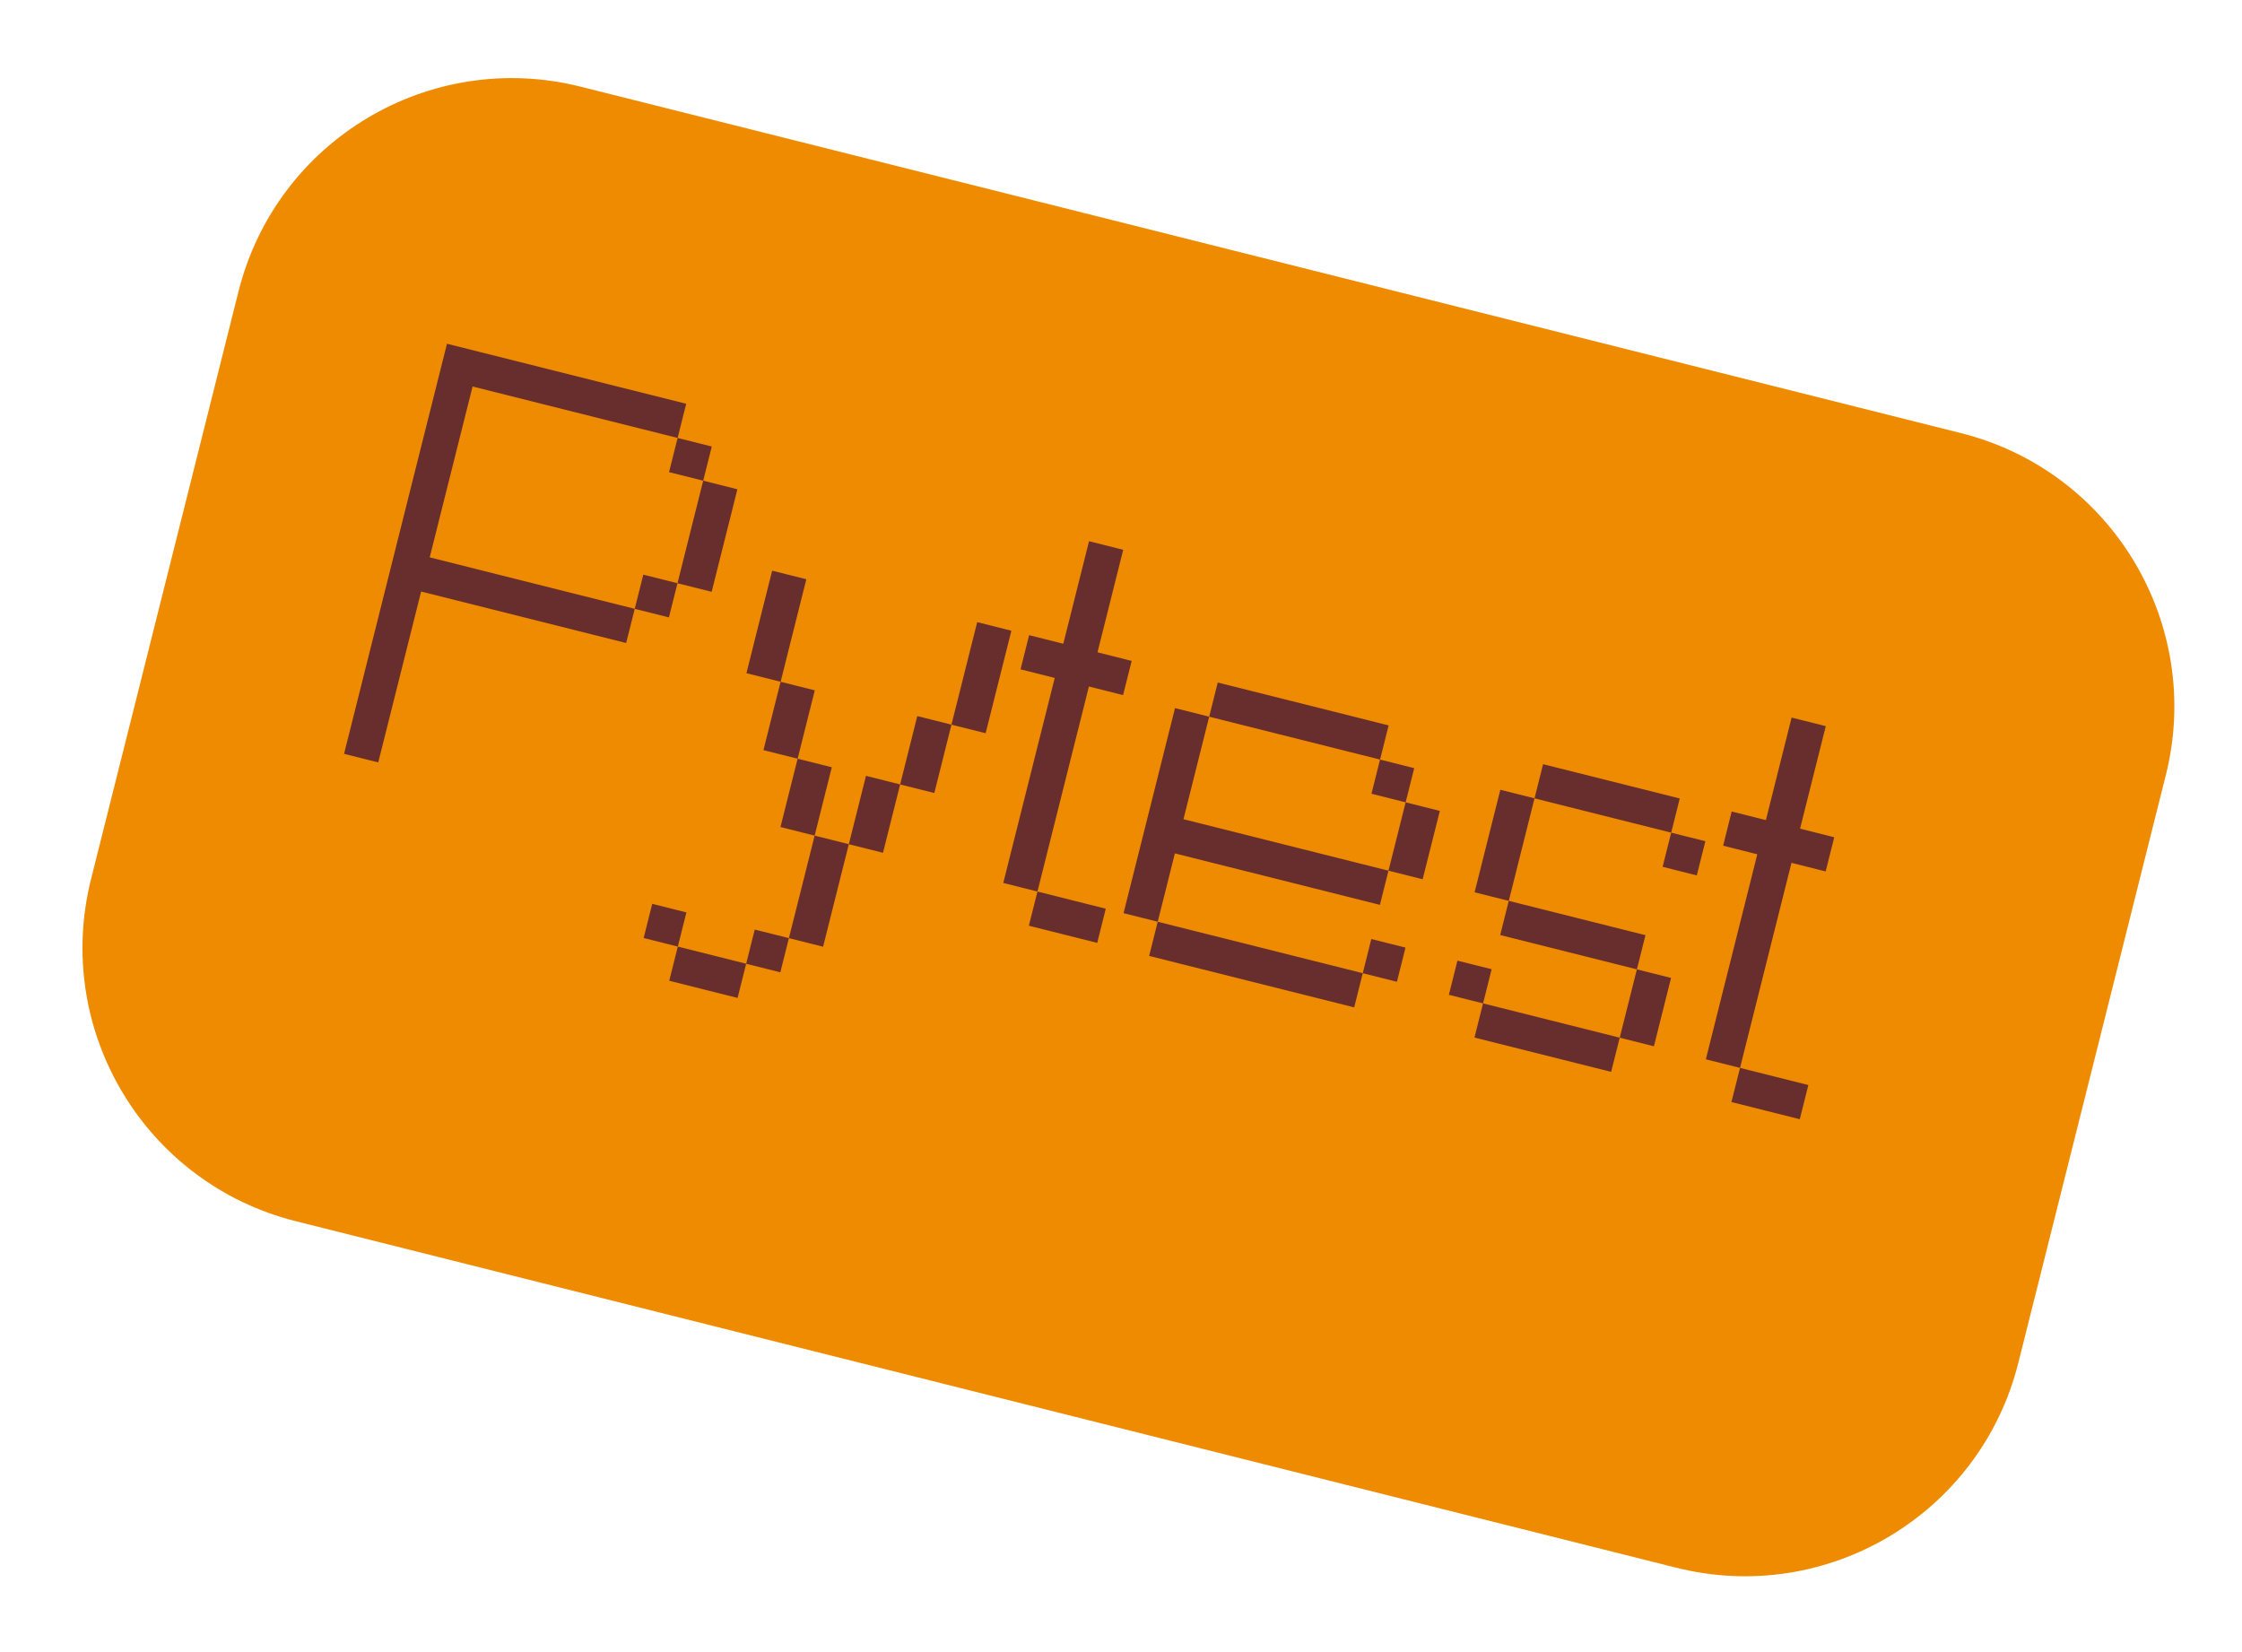
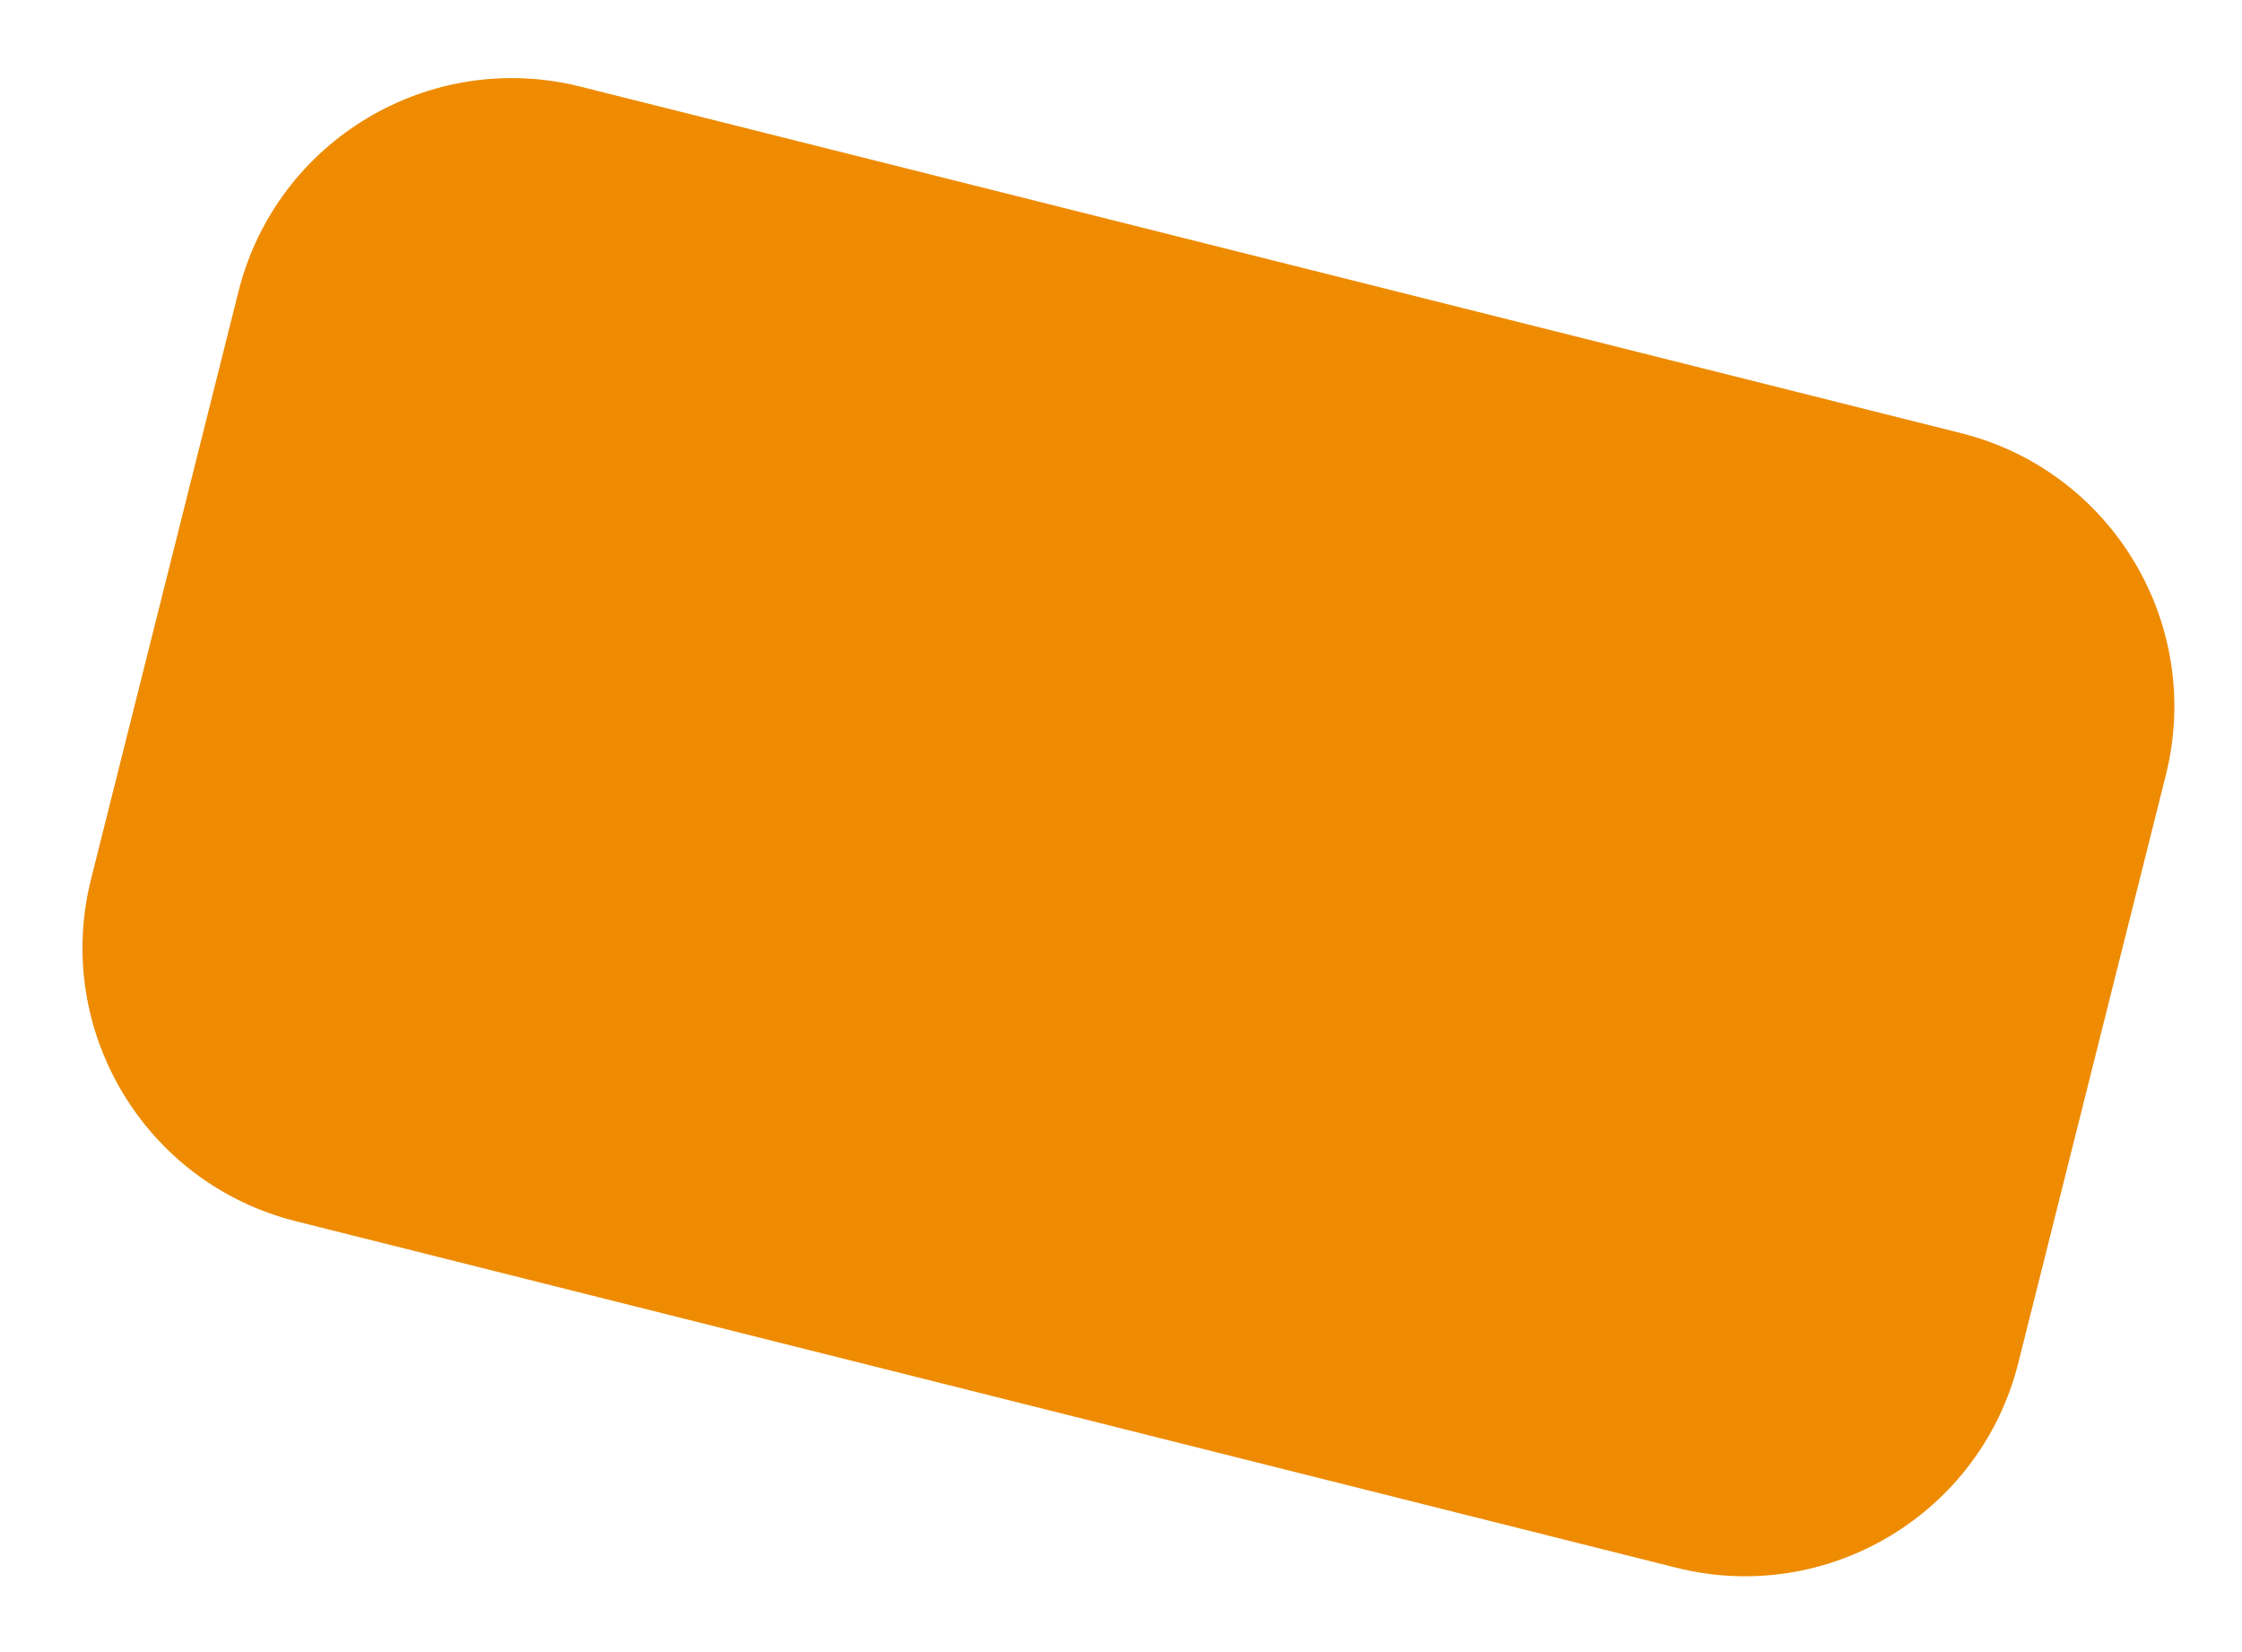
<svg xmlns="http://www.w3.org/2000/svg" width="95" height="70" viewBox="0 0 95 70" fill="none">
  <path d="M83.096 18.353L24.599 3.671C18.201 2.065 11.713 5.95 10.107 12.347L3.857 37.252C2.251 43.65 6.135 50.137 12.533 51.743L71.03 66.425C77.428 68.031 83.916 64.147 85.521 57.749L91.772 32.844C93.378 26.447 89.493 19.959 83.096 18.353Z" fill="#EE8B00" />
-   <path d="M14.579 31.94L14.943 30.492L15.306 29.044L15.669 27.596L16.033 26.148L16.396 24.7L16.76 23.252L17.123 21.804L17.486 20.356L17.85 18.908L18.213 17.461L18.577 16.012L18.94 14.565L20.388 14.928L21.836 15.291L23.284 15.655L24.732 16.018L26.18 16.382L27.628 16.745L29.076 17.108L28.713 18.556L30.16 18.92L29.797 20.367L31.245 20.731L30.882 22.179L30.518 23.627L30.155 25.075L28.707 24.712L28.343 26.159L26.896 25.796L27.259 24.348L28.707 24.712L29.07 23.264L29.433 21.816L29.797 20.367L28.349 20.005L28.713 18.556L27.265 18.193L25.817 17.83L24.369 17.466L22.92 17.103L21.473 16.739L20.025 16.376L19.661 17.824L19.298 19.272L18.934 20.72L18.571 22.168L18.208 23.615L19.656 23.979L21.103 24.343L22.551 24.706L23.999 25.07L25.448 25.433L26.896 25.796L26.532 27.244L25.084 26.881L23.636 26.517L22.188 26.154L20.74 25.79L19.292 25.427L17.844 25.064L17.481 26.512L17.117 27.96L16.754 29.407L16.391 30.855L16.027 32.303L14.579 31.94ZM30.169 40.47L31.617 40.834L31.254 42.282L29.806 41.919L28.358 41.555L28.721 40.107L30.169 40.47ZM31.617 40.834L31.981 39.386L33.428 39.749L33.065 41.197L31.617 40.834ZM28.721 40.107L27.274 39.744L27.637 38.296L29.085 38.659L28.721 40.107ZM33.428 39.749L33.792 38.301L34.156 36.853L34.519 35.405L35.967 35.769L35.603 37.217L35.24 38.665L34.877 40.113L33.428 39.749ZM35.967 35.769L36.331 34.321L36.694 32.873L38.142 33.237L37.778 34.684L37.415 36.132L35.967 35.769ZM34.519 35.405L33.071 35.042L33.434 33.594L33.798 32.146L35.245 32.509L34.882 33.957L34.519 35.405ZM38.142 33.237L38.505 31.788L38.868 30.34L40.316 30.704L39.953 32.152L39.59 33.6L38.142 33.237ZM33.798 32.146L32.35 31.783L32.713 30.334L33.077 28.887L34.525 29.25L34.161 30.698L33.798 32.146ZM40.316 30.704L40.68 29.256L41.043 27.808L41.407 26.36L42.855 26.724L42.491 28.172L42.128 29.619L41.764 31.067L40.316 30.704ZM33.077 28.887L31.629 28.523L31.992 27.075L32.355 25.627L32.719 24.18L34.167 24.543L33.803 25.991L33.44 27.439L33.077 28.887ZM45.408 38.139L46.855 38.502L46.492 39.95L45.044 39.586L43.596 39.223L43.96 37.775L45.408 38.139ZM43.96 37.775L42.512 37.411L42.875 35.964L43.238 34.516L43.602 33.068L43.965 31.619L44.329 30.172L44.692 28.724L43.244 28.36L43.607 26.912L45.055 27.276L45.419 25.828L45.782 24.38L46.146 22.932L47.594 23.295L47.23 24.743L46.867 26.192L46.504 27.639L47.952 28.003L47.588 29.451L46.14 29.087L45.777 30.535L45.413 31.983L45.05 33.431L44.686 34.879L44.323 36.327L43.96 37.775ZM56.296 40.871L57.744 41.235L57.38 42.683L55.933 42.319L54.485 41.956L53.037 41.593L51.589 41.229L50.141 40.866L48.693 40.502L49.056 39.054L50.504 39.418L51.953 39.781L53.401 40.144L54.848 40.508L56.296 40.871ZM57.744 41.235L58.107 39.787L59.555 40.15L59.192 41.598L57.744 41.235ZM49.056 39.054L47.608 38.691L47.972 37.243L48.336 35.795L48.699 34.347L49.062 32.899L49.425 31.451L49.789 30.003L51.237 30.366L50.873 31.814L50.51 33.262L50.147 34.71L51.595 35.073L53.043 35.437L54.49 35.801L55.938 36.164L57.386 36.528L58.834 36.891L58.471 38.339L57.023 37.976L55.575 37.612L54.127 37.248L52.679 36.885L51.231 36.522L49.783 36.158L49.42 37.606L49.056 39.054ZM58.834 36.891L59.198 35.443L59.561 33.995L61.009 34.358L60.646 35.806L60.282 37.254L58.834 36.891ZM59.561 33.995L58.113 33.631L58.477 32.183L59.924 32.547L59.561 33.995ZM58.477 32.183L57.029 31.82L55.581 31.456L54.133 31.093L52.685 30.73L51.237 30.366L51.6 28.919L53.048 29.282L54.496 29.645L55.944 30.008L57.392 30.372L58.84 30.736L58.477 32.183ZM70.45 36.727L70.813 35.28L72.261 35.643L71.898 37.091L70.45 36.727ZM67.185 43.604L68.632 43.967L68.269 45.415L66.821 45.052L65.373 44.689L63.925 44.325L62.478 43.962L62.841 42.514L64.289 42.877L65.737 43.241L67.185 43.604ZM68.632 43.967L68.996 42.52L69.36 41.072L70.807 41.435L70.444 42.883L70.081 44.331L68.632 43.967ZM62.841 42.514L61.393 42.15L61.756 40.703L63.205 41.066L62.841 42.514ZM69.36 41.072L67.912 40.708L66.464 40.345L65.016 39.981L63.568 39.618L63.931 38.17L65.379 38.533L66.827 38.897L68.275 39.26L69.723 39.624L69.36 41.072ZM63.931 38.17L62.483 37.807L62.847 36.358L63.21 34.91L63.574 33.463L65.022 33.826L64.658 35.274L64.295 36.722L63.931 38.17ZM70.813 35.28L69.365 34.916L67.917 34.553L66.47 34.19L65.022 33.826L65.385 32.379L66.833 32.742L68.281 33.105L69.729 33.468L71.176 33.832L70.813 35.28ZM75.177 45.61L76.625 45.974L76.262 47.422L74.814 47.058L73.366 46.694L73.73 45.247L75.177 45.61ZM73.73 45.247L72.282 44.883L72.645 43.435L73.008 41.988L73.372 40.54L73.735 39.092L74.099 37.644L74.462 36.196L73.014 35.832L73.377 34.384L74.826 34.748L75.189 33.3L75.552 31.852L75.916 30.404L77.364 30.767L77 32.215L76.637 33.663L76.274 35.111L77.722 35.475L77.358 36.923L75.91 36.559L75.547 38.007L75.183 39.455L74.82 40.903L74.457 42.351L74.093 43.799L73.73 45.247Z" fill="#682D2D" />
</svg>